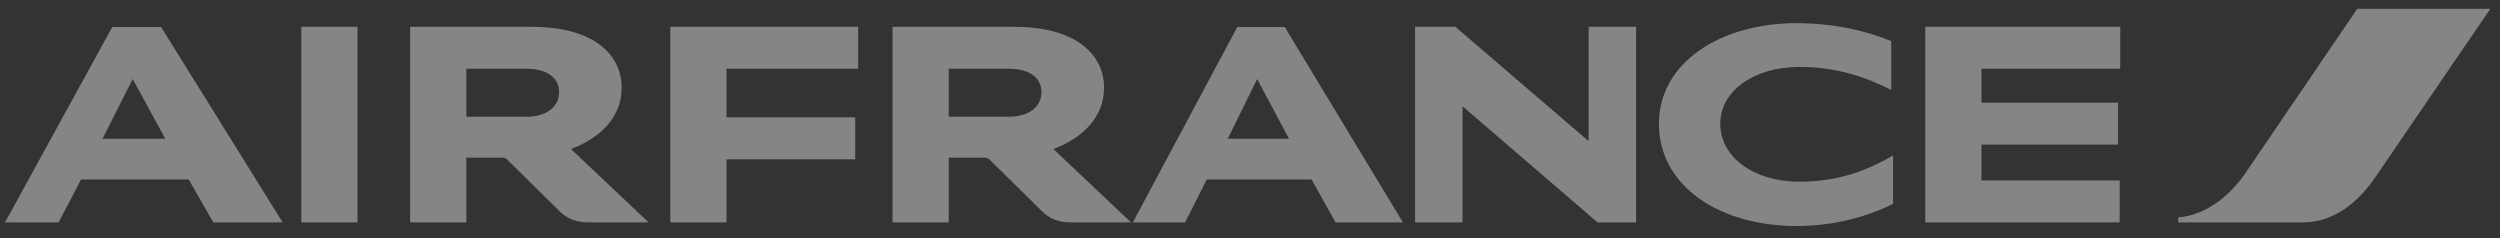
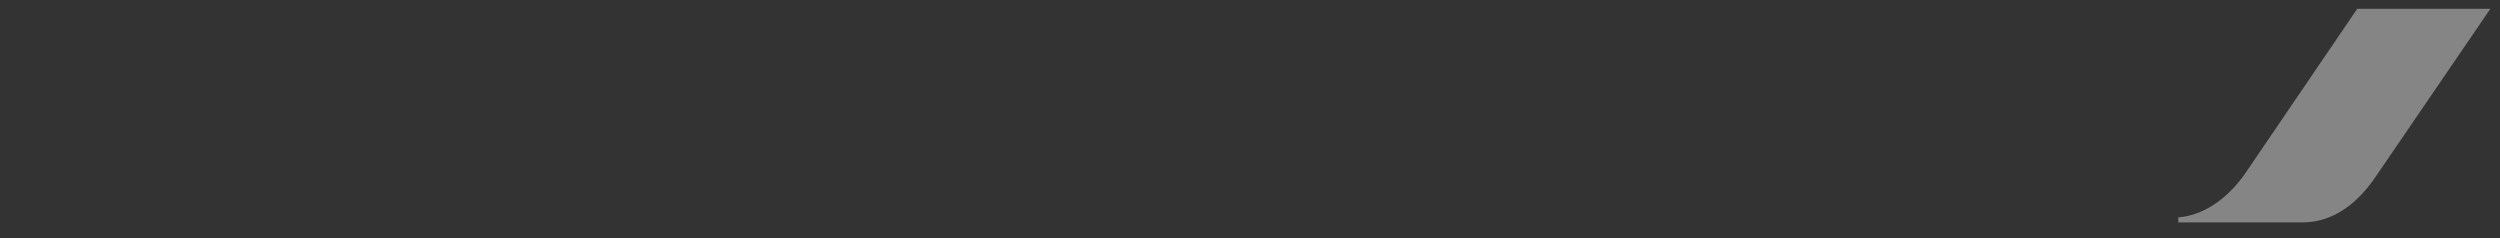
<svg xmlns="http://www.w3.org/2000/svg" width="126" height="12" viewBox="0 0 126 12" fill="none">
  <rect x="0" y="0" width="126" height="12" fill="#333333" stroke="none" />
  <g clip-path="url(#clip0_10488_25801)">
    <path d="M118.805 0.444L113.178 8.71C112.438 9.796 111.236 10.844 109.785 10.956V11.21H116.043C117.704 11.21 118.916 10.112 119.736 8.902L125.514 0.444H118.806H118.805Z" fill="white" fill-opacity="0.4" />
-     <path d="M15.186 11.209V1.352H18.019V11.209H15.186ZM80.517 11.209L73.711 5.356V11.209H71.319V1.352H73.351L80.067 7.113V1.352H82.459V11.209H80.517ZM95.32 4.532C94.04 3.892 92.598 3.374 90.687 3.374C88.404 3.374 86.702 4.573 86.702 6.239C86.702 7.947 88.435 9.157 90.666 9.157C92.509 9.157 93.969 8.679 95.41 7.835V10.274C94.139 10.914 92.448 11.391 90.546 11.391C86.663 11.391 83.609 9.38 83.609 6.239C83.609 3.15 86.722 1.168 90.535 1.168C92.337 1.168 93.969 1.513 95.32 2.073V4.532ZM33.783 11.209V1.352H43.252V3.465H36.616V5.915H43.103V8.029H36.616V11.21H33.783V11.209ZM97.033 11.209V1.352H106.861V3.465H99.865V5.173H106.751V7.287H99.865V9.096H106.831V11.209H97.033ZM53.091 7.51L57.005 11.21H53.982C53.311 11.21 52.871 10.997 52.521 10.65L49.858 8.028C49.827 8 49.791 7.979 49.751 7.965C49.712 7.951 49.67 7.945 49.629 7.947H47.817V11.209H44.984V1.352H51.12C54.303 1.352 55.644 2.805 55.644 4.411C55.644 6.281 54.002 7.173 53.091 7.51ZM50.83 5.884C51.95 5.884 52.491 5.305 52.491 4.655C52.491 4.004 52.011 3.465 50.83 3.465H47.817V5.884H50.83ZM28.778 7.511L32.691 11.209H29.669C28.999 11.209 28.558 10.996 28.208 10.65L25.545 8.028C25.514 8 25.478 7.979 25.438 7.965C25.399 7.951 25.357 7.945 25.315 7.947H23.504V11.209H20.671V1.352H26.807C29.989 1.352 31.331 2.805 31.331 4.411C31.331 6.281 29.689 7.174 28.778 7.511ZM26.517 5.884C27.638 5.884 28.179 5.305 28.179 4.655C28.179 4.004 27.698 3.465 26.517 3.465H23.504V5.884H26.517ZM10.751 11.209L9.511 9.045H4.086L2.955 11.209H0.252L5.657 1.362H8.12L14.246 11.209H10.751ZM5.167 6.991H8.33L6.688 3.983L5.167 6.991ZM67.315 11.209L66.103 9.045H60.82L59.729 11.209H57.095L62.36 1.362H64.752L70.708 11.209H67.315ZM61.88 6.991H64.963L63.361 3.983L61.88 6.991Z" fill="white" fill-opacity="0.4" />
  </g>
  <defs>
    <clipPath id="clip0_10488_25801">
      <rect width="126" height="12" fill="white" />
    </clipPath>
  </defs>
</svg>